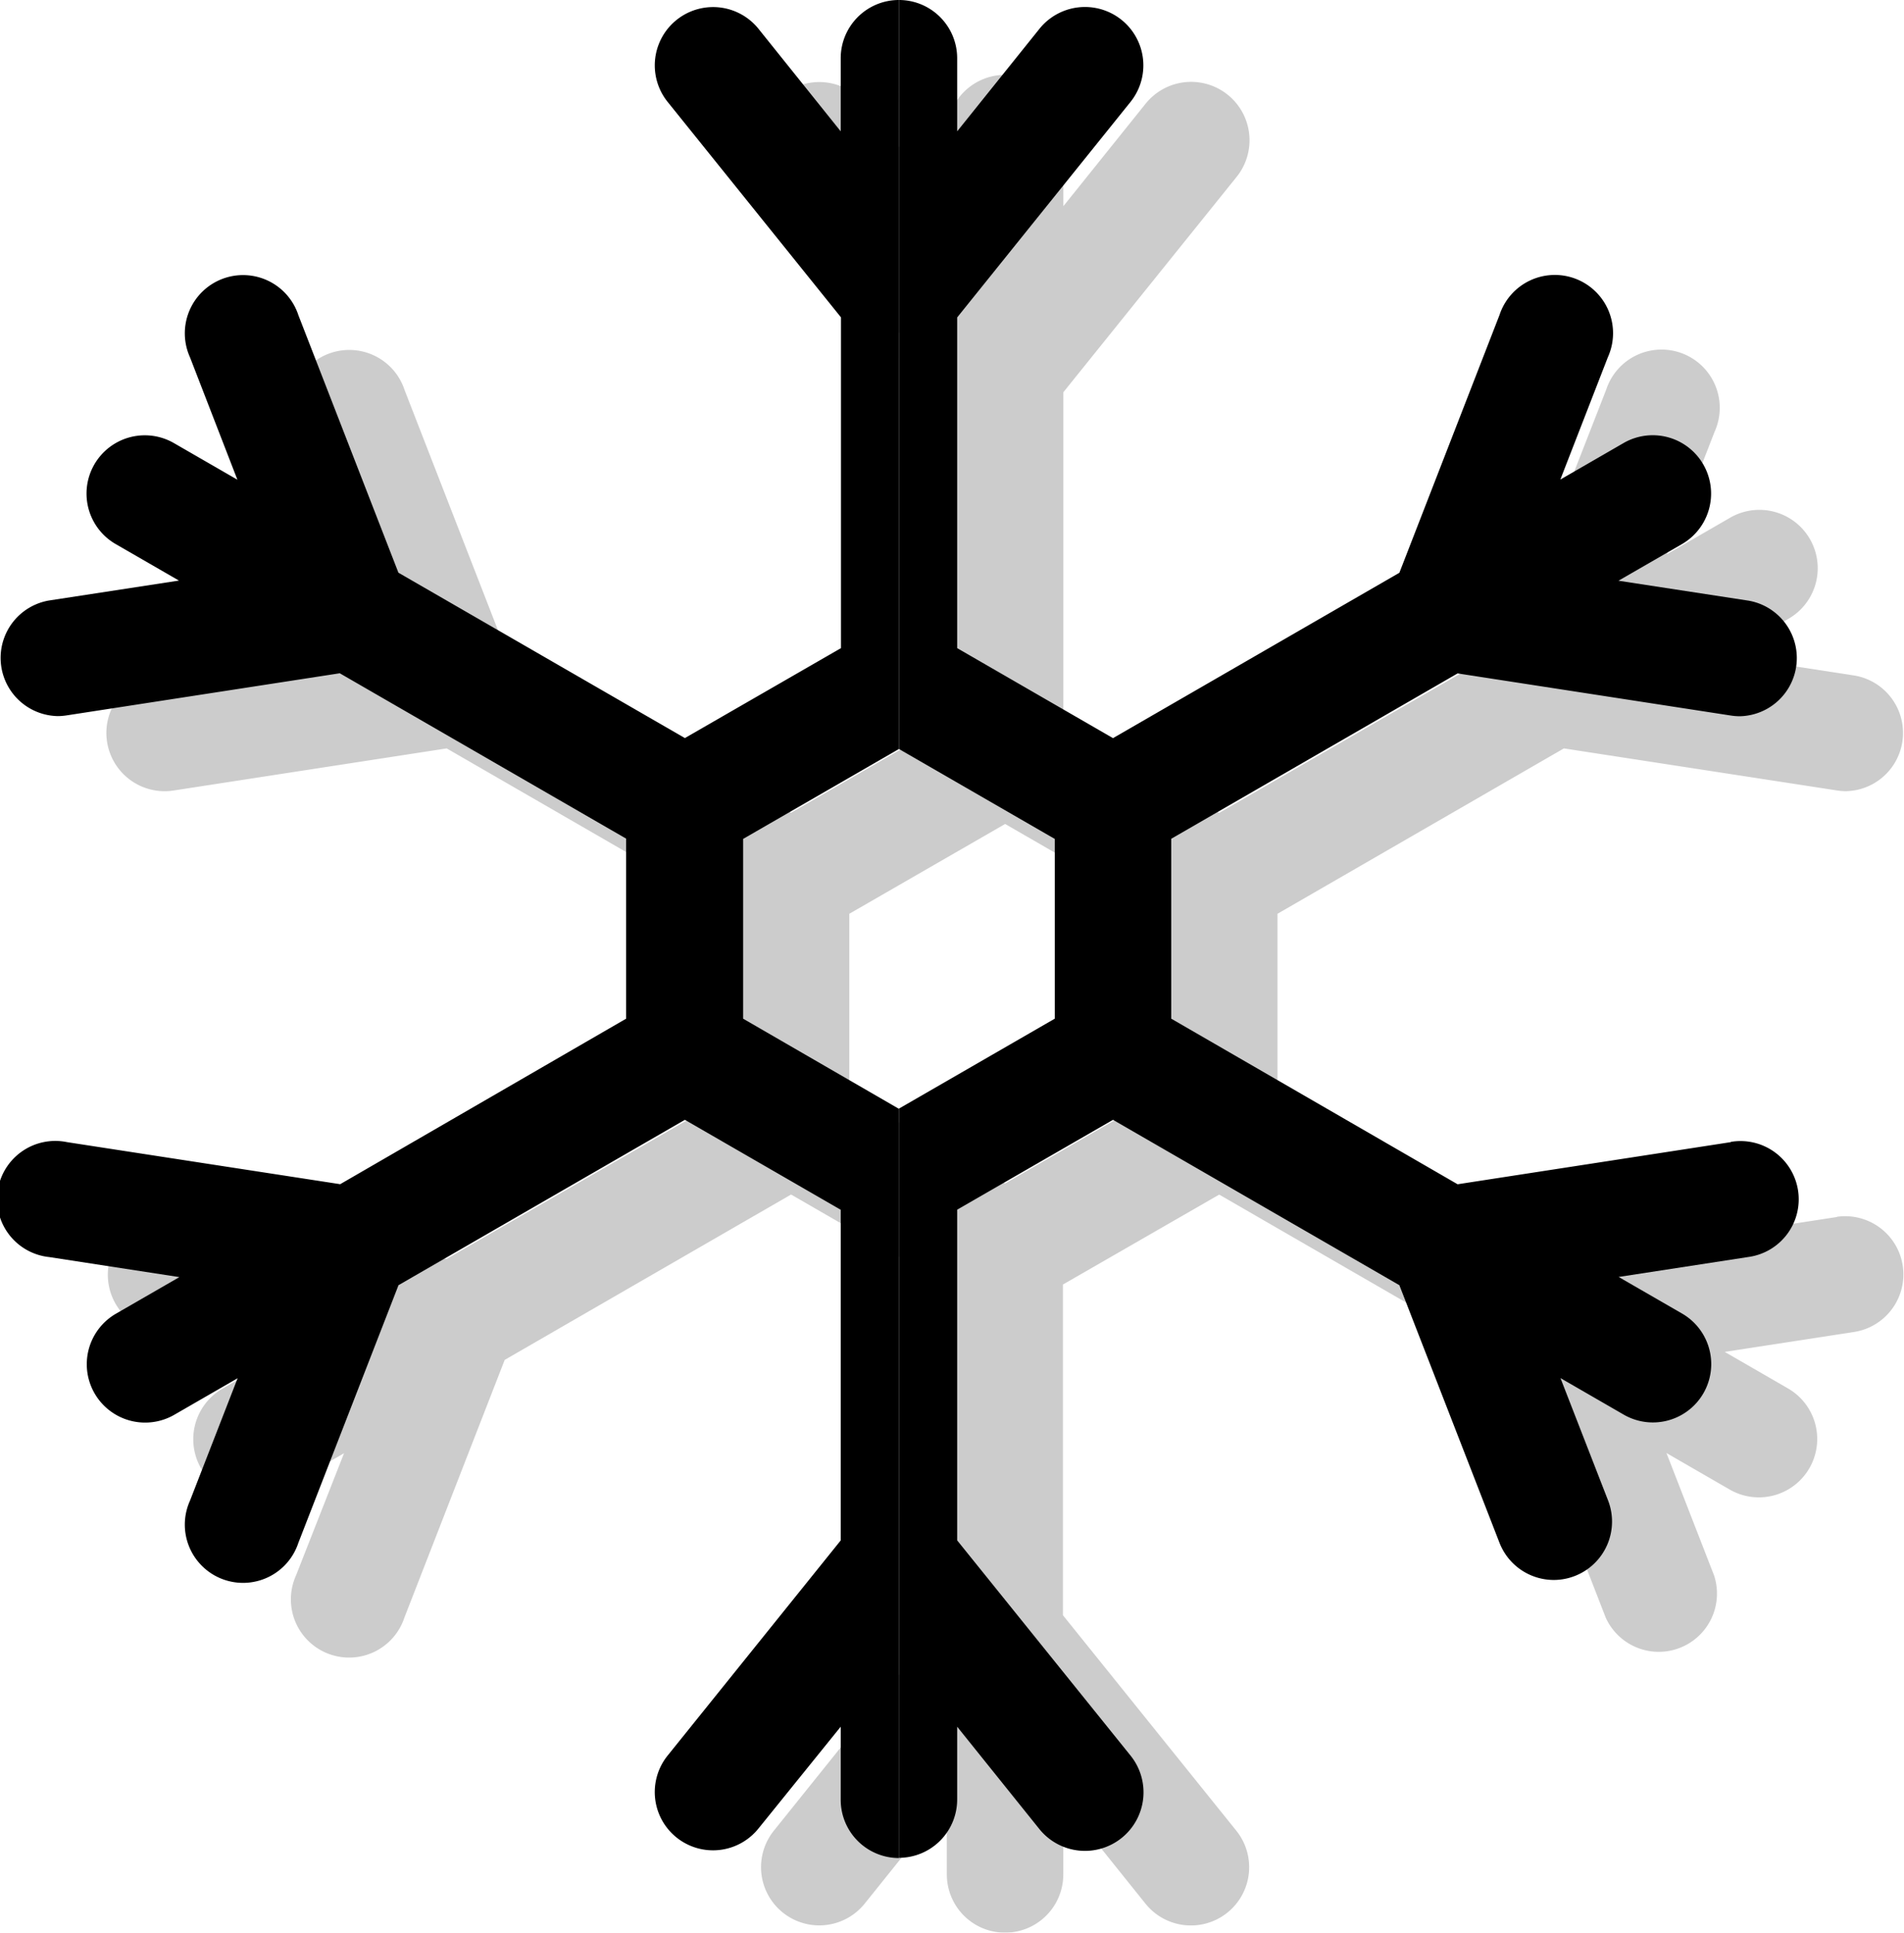
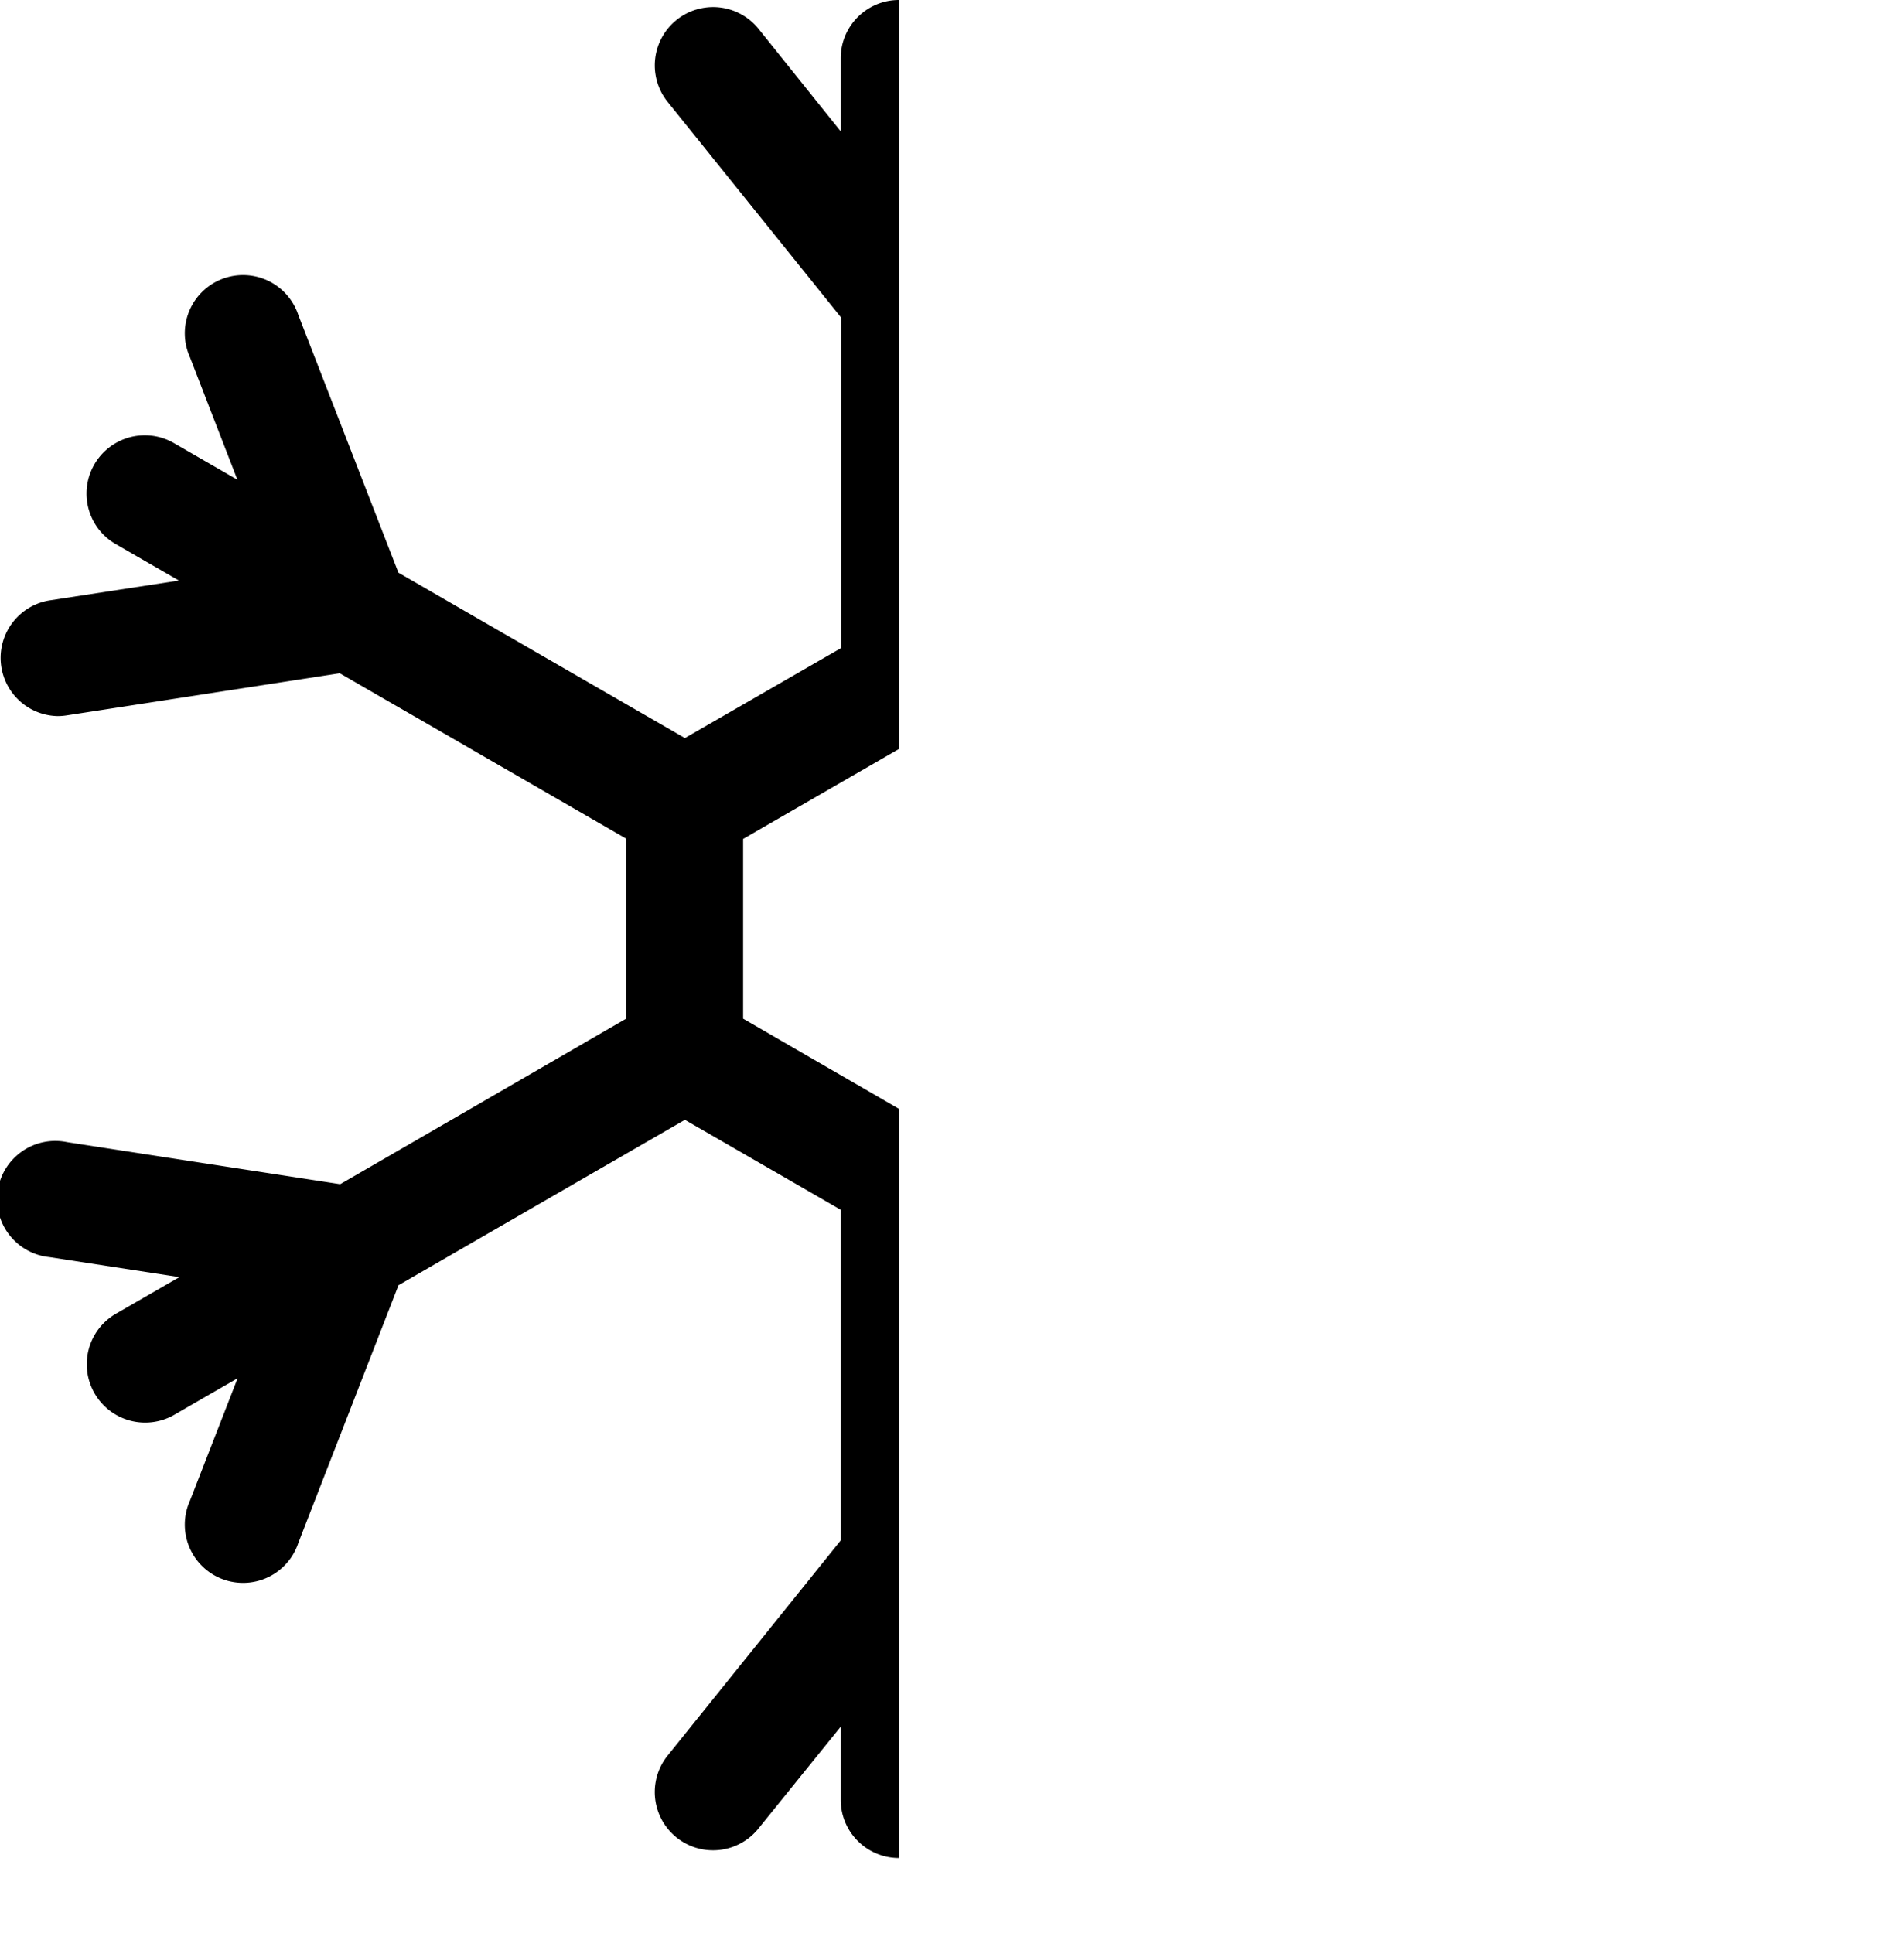
<svg xmlns="http://www.w3.org/2000/svg" width="26.355" height="26.751" viewBox="0 0 26.355 26.751">
  <defs>
    <clipPath id="clip-path">
      <rect id="Rechteck_15" data-name="Rechteck 15" width="26.356" height="26.751" />
    </clipPath>
    <clipPath id="clip-path-3">
-       <rect id="Rechteck_13" data-name="Rechteck 13" width="24.886" height="25.715" />
-     </clipPath>
+       </clipPath>
  </defs>
  <g id="Gruppe_45" data-name="Gruppe 45" transform="translate(-1862 -522)" style="mix-blend-mode: normal;isolation: isolate">
    <g id="Gruppe_19" data-name="Gruppe 19" transform="translate(1862 522)" style="mix-blend-mode: difference;isolation: isolate">
      <g id="Gruppe_18" data-name="Gruppe 18" clip-path="url(#clip-path)">
        <g id="Gruppe_17" data-name="Gruppe 17" transform="translate(0 0)">
          <g id="Gruppe_16" data-name="Gruppe 16" clip-path="url(#clip-path)">
            <g id="Gruppe_15" data-name="Gruppe 15" transform="translate(1.47 1.036)" opacity="0.2">
              <g id="Gruppe_14" data-name="Gruppe 14">
                <g id="Gruppe_13" data-name="Gruppe 13" clip-path="url(#clip-path-3)">
                  <path id="Pfad_22" data-name="Pfad 22" d="M26.271,17.44l-3.78.582-3.964-2.289V13.243l3.964-2.289,3.78.582a.75.75,0,0,0,.124.01.806.806,0,0,0,.122-1.6l-1.8-.277L25.6,9.16a.806.806,0,1,0-.806-1.4l-.876.506.659-1.694a.806.806,0,1,0-1.5-.584L21.684,9.558,17.72,11.847,15.563,10.6V6.024l2.4-2.983A.806.806,0,0,0,16.7,2.032L15.563,3.449V2.437a.806.806,0,0,0-1.612,0V3.449L12.813,2.032a.806.806,0,1,0-1.257,1.01l2.395,2.983V10.6l-2.157,1.245L7.83,9.558,6.444,5.993a.806.806,0,1,0-1.5.584L5.6,8.271l-.876-.506a.806.806,0,1,0-.806,1.4l.876.506L3,9.943a.806.806,0,1,0,.246,1.594l3.781-.583,3.964,2.289v2.491L7.024,18.022,3.243,17.44A.806.806,0,0,0,3,19.033l1.8.277-.876.506a.806.806,0,1,0,.806,1.4l.876-.506L4.942,22.4a.806.806,0,1,0,1.5.584L7.83,19.418l3.964-2.289,2.157,1.245v4.577l-2.395,2.983a.806.806,0,1,0,1.257,1.01l1.137-1.417V26.54a.806.806,0,1,0,1.612,0V25.527L16.7,26.945a.806.806,0,0,0,1.257-1.01l-2.4-2.983V18.375L17.72,17.13l3.964,2.289,1.386,3.566a.806.806,0,0,0,1.5-.584l-.659-1.694.876.506a.806.806,0,1,0,.806-1.4l-.876-.506,1.8-.277a.806.806,0,0,0-.246-1.593m-9.357-1.706-2.157,1.245L12.6,15.733V13.243L14.757,12l2.157,1.245Z" transform="translate(-2.314 -1.631)" />
                </g>
              </g>
            </g>
-             <path id="Pfad_23" data-name="Pfad 23" d="M31.108,15.809l-3.781.583L23.363,14.1v-2.49l3.964-2.289,3.781.583a.826.826,0,0,0,.124.01.806.806,0,0,0,.122-1.6l-1.8-.276.877-.506a.806.806,0,0,0-.806-1.4l-.876.506.658-1.694a.806.806,0,1,0-1.5-.584L26.521,7.928l-3.964,2.289L20.4,8.971V4.394L22.8,1.41A.806.806,0,0,0,21.538.4L20.4,1.818V.806A.806.806,0,0,0,19.594,0V10.367l2.157,1.245V14.1l-2.157,1.245V25.715a.807.807,0,0,0,.806-.806V23.9l1.138,1.417A.806.806,0,0,0,22.8,24.3L20.4,21.321V16.744L22.557,15.5l3.964,2.289,1.386,3.566a.807.807,0,0,0,.752.514.808.808,0,0,0,.751-1.1l-.659-1.694.876.506a.806.806,0,0,0,.806-1.4l-.877-.506,1.8-.277a.806.806,0,1,0-.246-1.593" transform="translate(-7.151 0)" />
            <path id="Pfad_24" data-name="Pfad 24" d="M12.443,15.348,10.286,14.1V11.612l2.157-1.245h0V0a.806.806,0,0,0-.806.806V1.818L10.5.4A.806.806,0,1,0,9.241,1.41l2.4,2.983V8.971L9.48,10.216,5.515,7.927,4.13,4.362a.806.806,0,1,0-1.5.584L3.286,6.64l-.877-.506A.806.806,0,0,0,1.6,7.53l.877.506-1.8.276a.806.806,0,0,0,.122,1.6.82.82,0,0,0,.124-.01l3.78-.583,3.964,2.289V14.1L4.709,16.391l-3.78-.582A.806.806,0,1,0,.683,17.4l1.8.277-.877.506a.806.806,0,1,0,.806,1.4l.877-.506-.659,1.694a.806.806,0,1,0,1.5.584l1.386-3.566L9.48,15.5l2.157,1.245v4.577L9.241,24.3a.806.806,0,0,0,1.257,1.01L11.637,23.9v1.012a.806.806,0,0,0,.806.806Z" transform="translate(0 0)" />
          </g>
        </g>
      </g>
    </g>
  </g>
</svg>